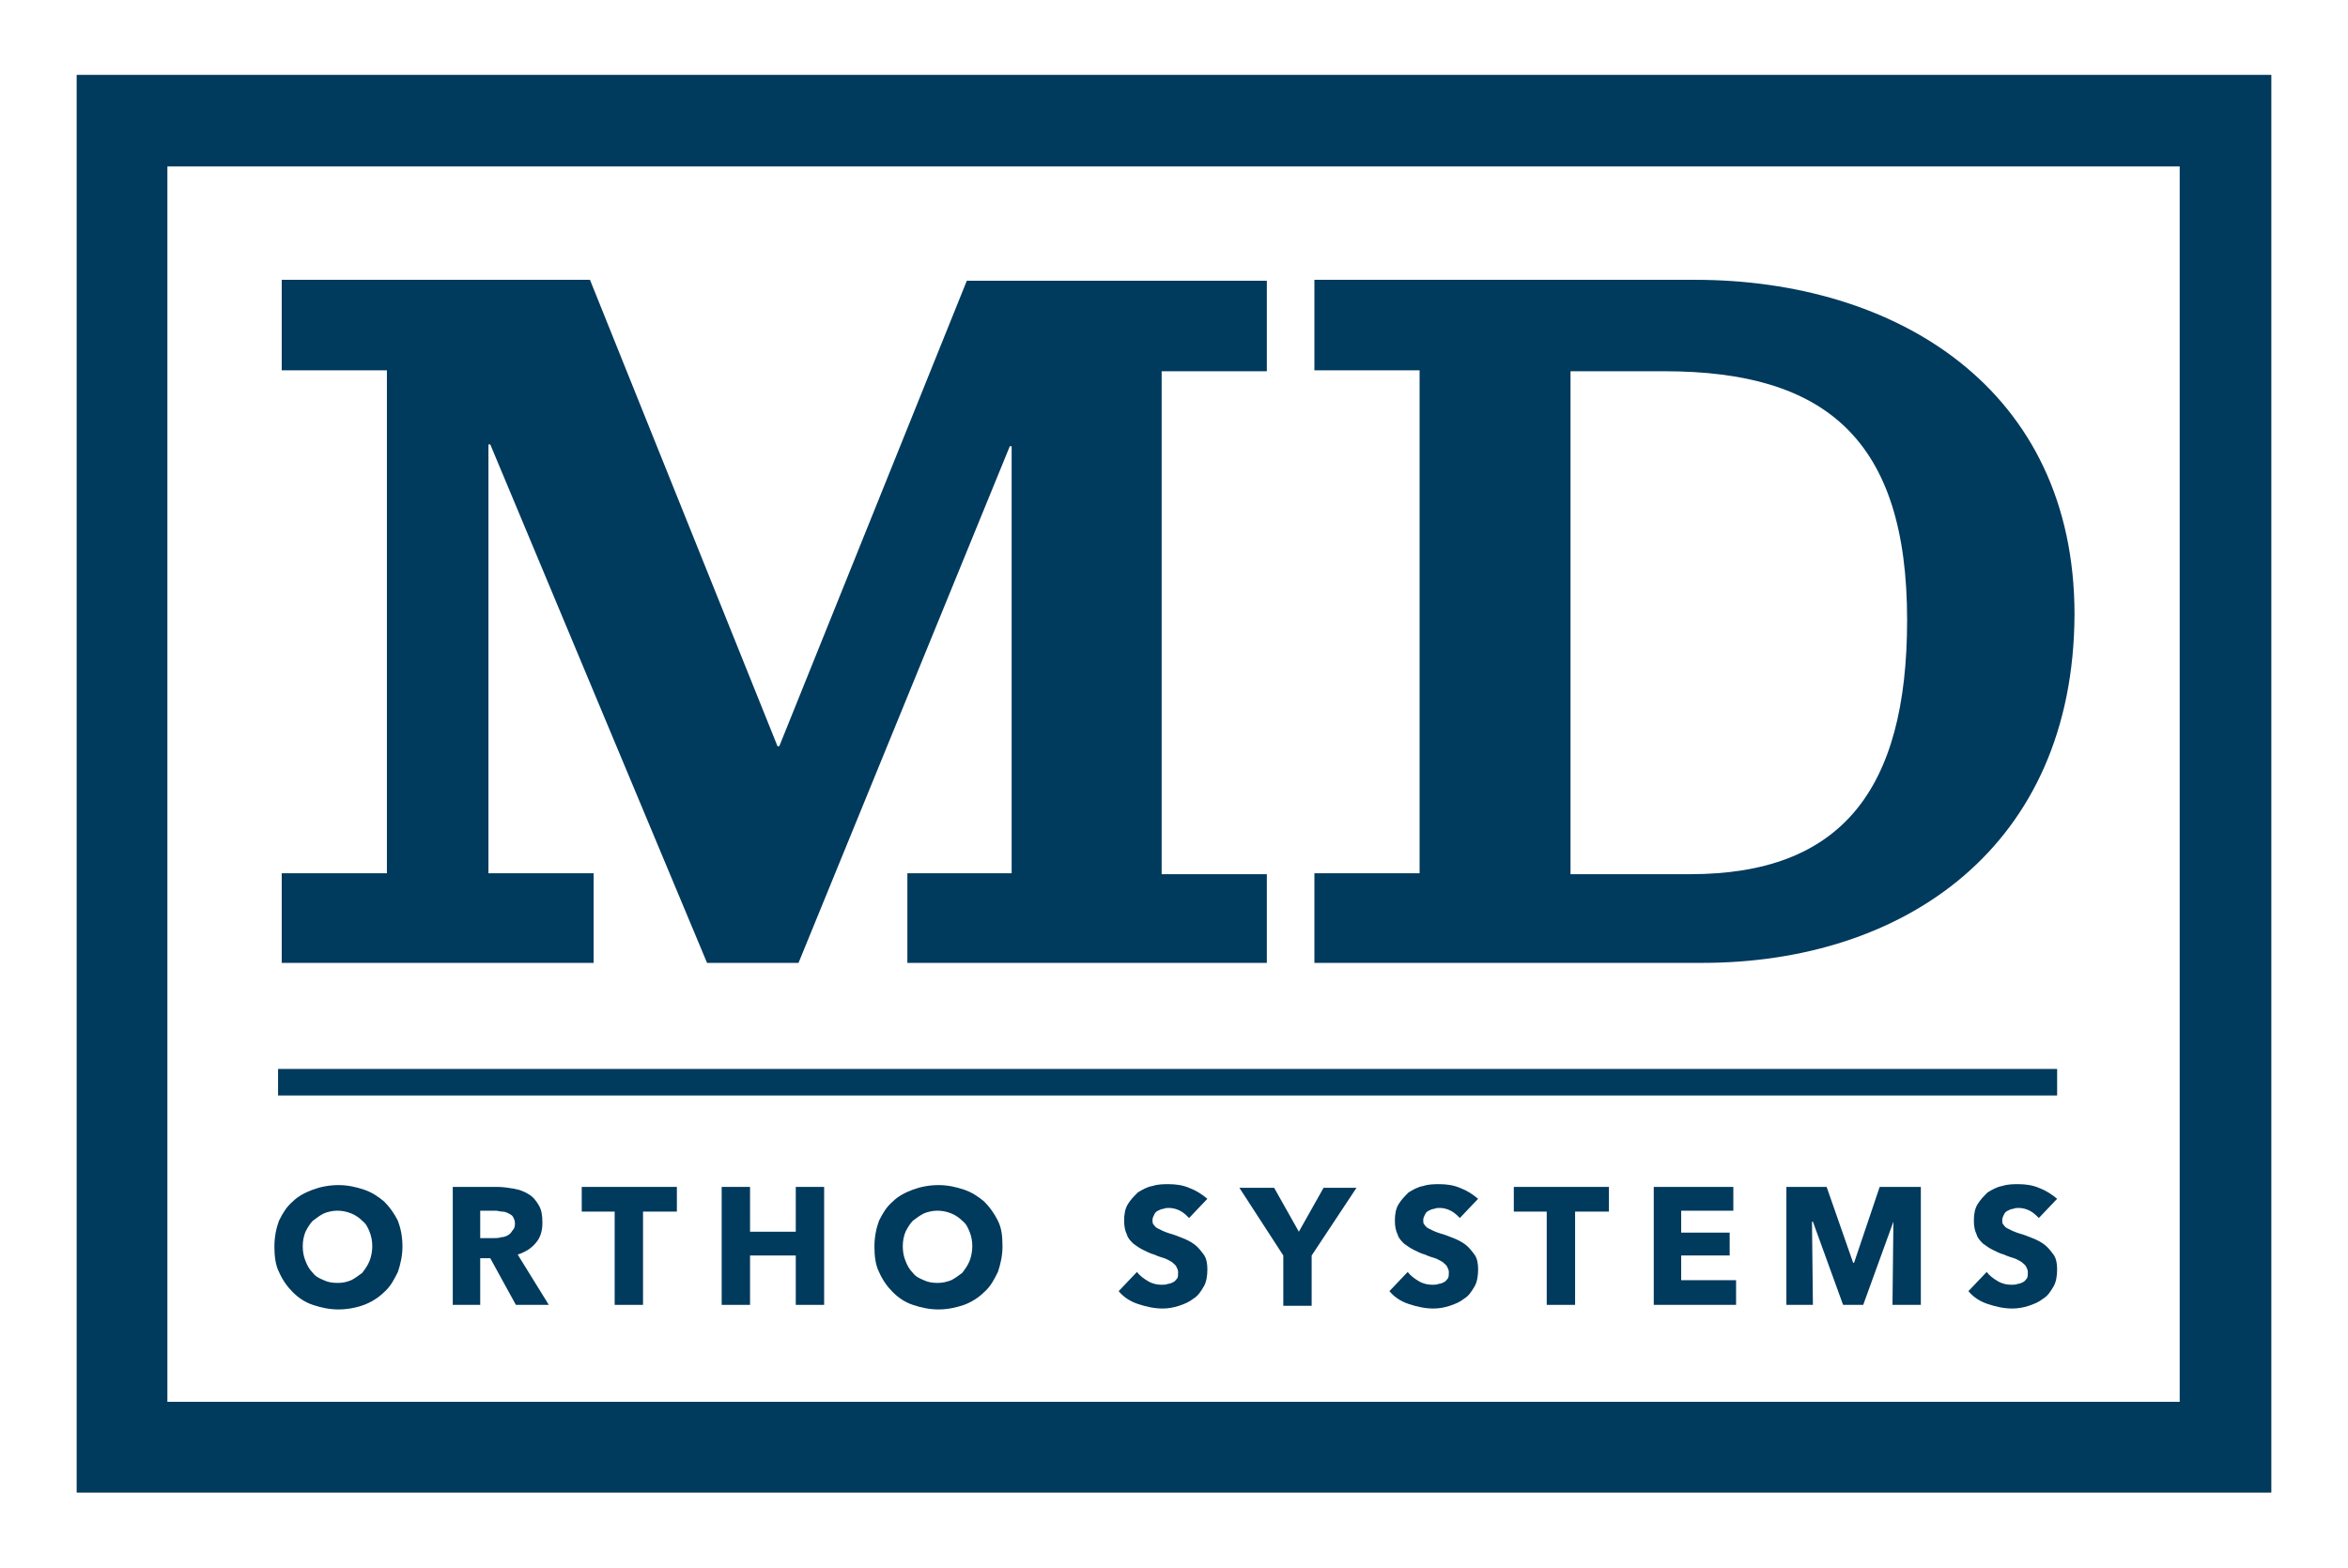
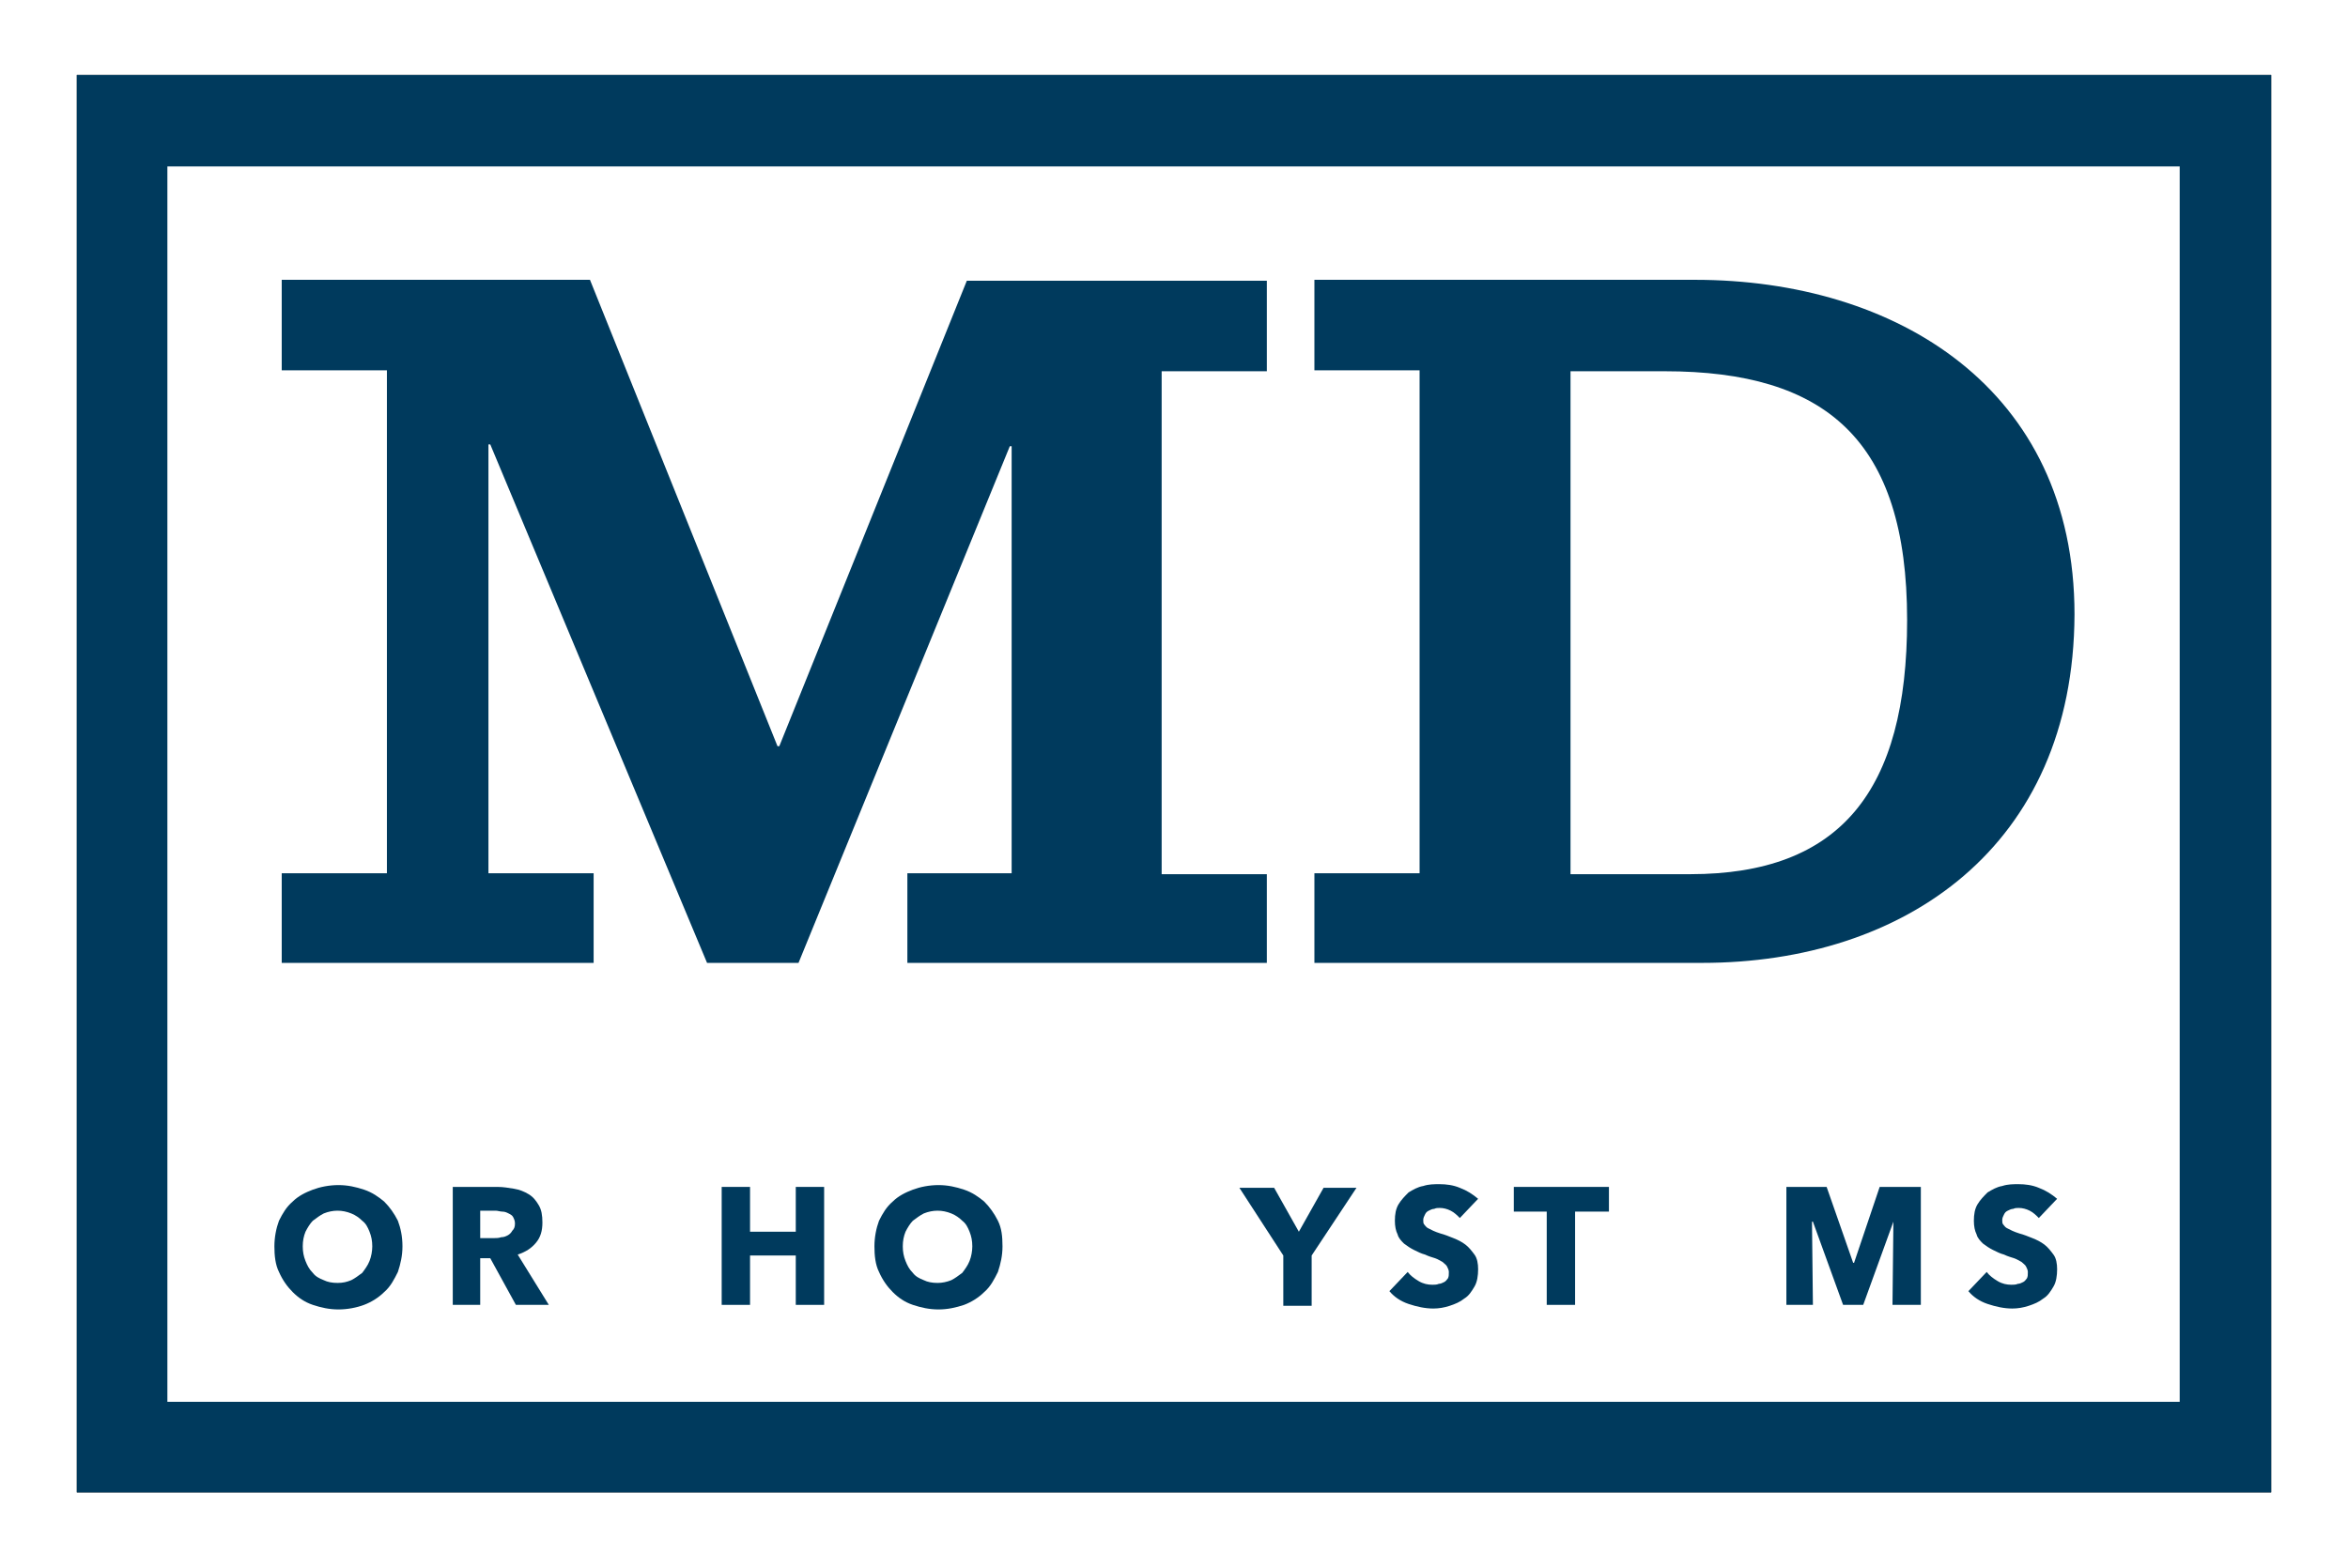
<svg xmlns="http://www.w3.org/2000/svg" version="1.1" id="Layer_1" x="0px" y="0px" viewBox="0 0 256.7 171.5" style="enable-background:new 0 0 256.7 171.5;" xml:space="preserve">
  <style type="text/css">
	.st0{fill:#003A5D;}
</style>
  <g>
    <g>
      <path d="M248.3,163.2H8.4V8.2h239.9V163.2z M12.3,159.3h232V12.2h-232V159.3z" />
    </g>
  </g>
  <g>
    <g>
      <path class="st0" d="M138.5,105.3H99.2v-9.8h11.4V48.8h-0.2l-23.1,56.5h-10L53.6,48.6h-0.2v46.9h11.5v9.8H30.8v-9.8h11.5v-55H30.8    v-9.9h33.7L85,81.6h0.2l20.5-50.9h32.8v9.9h-11.5v55h11.5V105.3z" />
    </g>
    <g>
      <path class="st0" d="M186.1,105.3h-42.4v-9.8h11.5v-55h-11.5v-9.9h41.6c22,0,41.5,11.9,41.5,36.6    C226.7,92.6,208.2,105.3,186.1,105.3z M182,40.6h-10.3v55h13.1c16.4,0,23.7-9.1,23.7-27.8C208.5,48.1,199.6,40.6,182,40.6z" />
    </g>
  </g>
  <g>
    <g>
      <path class="st0" d="M44,136.3c0,1-0.2,1.9-0.5,2.8c-0.4,0.8-0.8,1.6-1.5,2.2c-0.6,0.6-1.4,1.1-2.2,1.4s-1.8,0.5-2.8,0.5    c-1,0-1.9-0.2-2.8-0.5s-1.6-0.8-2.2-1.4c-0.6-0.6-1.1-1.3-1.5-2.2c-0.4-0.8-0.5-1.8-0.5-2.8c0-1,0.2-2,0.5-2.8    c0.4-0.8,0.8-1.5,1.5-2.1c0.6-0.6,1.4-1,2.2-1.3s1.8-0.5,2.8-0.5c1,0,1.9,0.2,2.8,0.5s1.6,0.8,2.2,1.3c0.6,0.6,1.1,1.3,1.5,2.1    C43.8,134.3,44,135.2,44,136.3z M40.7,136.3c0-0.6-0.1-1.1-0.3-1.6c-0.2-0.5-0.4-0.9-0.8-1.2c-0.3-0.3-0.7-0.6-1.2-0.8    c-0.5-0.2-1-0.3-1.5-0.3s-1,0.1-1.5,0.3c-0.4,0.2-0.8,0.5-1.2,0.8c-0.3,0.3-0.6,0.8-0.8,1.2c-0.2,0.5-0.3,1-0.3,1.6    c0,0.6,0.1,1.1,0.3,1.6c0.2,0.5,0.4,0.9,0.8,1.3c0.3,0.4,0.7,0.6,1.2,0.8c0.4,0.2,0.9,0.3,1.5,0.3s1-0.1,1.5-0.3    c0.4-0.2,0.8-0.5,1.2-0.8c0.3-0.4,0.6-0.8,0.8-1.3C40.6,137.4,40.7,136.8,40.7,136.3z" />
    </g>
    <g>
      <path class="st0" d="M56.4,142.7l-2.8-5.1h-1.1v5.1h-3v-12.9h4.9c0.6,0,1.2,0.1,1.8,0.2c0.6,0.1,1.1,0.3,1.6,0.6    c0.5,0.3,0.8,0.7,1.1,1.2c0.3,0.5,0.4,1.1,0.4,1.9c0,0.9-0.2,1.6-0.7,2.2c-0.5,0.6-1.1,1-2,1.3l3.4,5.5H56.4z M56.3,133.8    c0-0.3-0.1-0.5-0.2-0.7c-0.1-0.2-0.3-0.3-0.5-0.4c-0.2-0.1-0.4-0.2-0.7-0.2c-0.2,0-0.5-0.1-0.7-0.1h-1.7v3H54c0.3,0,0.5,0,0.8-0.1    c0.3,0,0.5-0.1,0.7-0.2c0.2-0.1,0.4-0.3,0.5-0.5C56.2,134.4,56.3,134.2,56.3,133.8z" />
    </g>
    <g>
-       <path class="st0" d="M70.3,132.5v10.2h-3.1v-10.2h-3.6v-2.7H74v2.7H70.3z" />
-     </g>
+       </g>
    <g>
      <path class="st0" d="M87,142.7v-5.4h-5v5.4h-3.1v-12.9H82v4.9h5v-4.9h3.1v12.9H87z" />
    </g>
    <g>
      <path class="st0" d="M109.6,136.3c0,1-0.2,1.9-0.5,2.8c-0.4,0.8-0.8,1.6-1.5,2.2c-0.6,0.6-1.4,1.1-2.2,1.4    c-0.9,0.3-1.8,0.5-2.8,0.5c-1,0-1.9-0.2-2.8-0.5s-1.6-0.8-2.2-1.4c-0.6-0.6-1.1-1.3-1.5-2.2c-0.4-0.8-0.5-1.8-0.5-2.8    c0-1,0.2-2,0.5-2.8c0.4-0.8,0.8-1.5,1.5-2.1c0.6-0.6,1.4-1,2.2-1.3s1.8-0.5,2.8-0.5c1,0,1.9,0.2,2.8,0.5c0.9,0.3,1.6,0.8,2.2,1.3    c0.6,0.6,1.1,1.3,1.5,2.1C109.5,134.3,109.6,135.2,109.6,136.3z M106.3,136.3c0-0.6-0.1-1.1-0.3-1.6c-0.2-0.5-0.4-0.9-0.8-1.2    c-0.3-0.3-0.7-0.6-1.2-0.8c-0.5-0.2-1-0.3-1.5-0.3c-0.5,0-1,0.1-1.5,0.3c-0.4,0.2-0.8,0.5-1.2,0.8c-0.3,0.3-0.6,0.8-0.8,1.2    c-0.2,0.5-0.3,1-0.3,1.6c0,0.6,0.1,1.1,0.3,1.6s0.4,0.9,0.8,1.3c0.3,0.4,0.7,0.6,1.2,0.8c0.4,0.2,0.9,0.3,1.5,0.3    c0.5,0,1-0.1,1.5-0.3c0.4-0.2,0.8-0.5,1.2-0.8c0.3-0.4,0.6-0.8,0.8-1.3S106.3,136.8,106.3,136.3z" />
    </g>
    <g>
-       <path class="st0" d="M130,133.2c-0.3-0.3-0.6-0.6-1-0.8c-0.4-0.2-0.8-0.3-1.2-0.3c-0.2,0-0.4,0-0.6,0.1c-0.2,0-0.4,0.1-0.6,0.2    c-0.2,0.1-0.3,0.2-0.4,0.4s-0.2,0.4-0.2,0.6c0,0.2,0,0.4,0.1,0.5c0.1,0.1,0.2,0.3,0.4,0.4c0.2,0.1,0.4,0.2,0.6,0.3    c0.2,0.1,0.5,0.2,0.8,0.3c0.4,0.1,0.9,0.3,1.4,0.5s0.9,0.4,1.3,0.7c0.4,0.3,0.7,0.7,1,1.1c0.3,0.4,0.4,1,0.4,1.6    c0,0.7-0.1,1.4-0.4,1.9c-0.3,0.5-0.6,1-1.1,1.3c-0.5,0.4-1,0.6-1.6,0.8c-0.6,0.2-1.2,0.3-1.8,0.3c-0.9,0-1.8-0.2-2.7-0.5    c-0.9-0.3-1.6-0.8-2.1-1.4l2-2.1c0.3,0.4,0.7,0.7,1.2,1c0.5,0.3,1,0.4,1.5,0.4c0.2,0,0.5,0,0.7-0.1c0.2,0,0.4-0.1,0.6-0.2    c0.2-0.1,0.3-0.3,0.4-0.4s0.1-0.4,0.1-0.7c0-0.2-0.1-0.4-0.2-0.6c-0.1-0.2-0.3-0.3-0.5-0.5c-0.2-0.1-0.5-0.3-0.8-0.4    c-0.3-0.1-0.7-0.2-1.1-0.4c-0.4-0.1-0.8-0.3-1.2-0.5c-0.4-0.2-0.7-0.4-1.1-0.7c-0.3-0.3-0.6-0.6-0.7-1c-0.2-0.4-0.3-0.9-0.3-1.5    c0-0.7,0.1-1.3,0.4-1.8s0.7-0.9,1.1-1.3c0.5-0.3,1-0.6,1.6-0.7c0.6-0.2,1.2-0.2,1.8-0.2c0.7,0,1.5,0.1,2.2,0.4    c0.8,0.3,1.4,0.7,2,1.2L130,133.2z" />
-     </g>
+       </g>
    <g>
      <path class="st0" d="M143.4,137.3v5.5h-3.1v-5.5l-4.8-7.4h3.8l2.7,4.8l2.7-4.8h3.6L143.4,137.3z" />
    </g>
    <g>
      <path class="st0" d="M159.6,133.2c-0.3-0.3-0.6-0.6-1-0.8c-0.4-0.2-0.8-0.3-1.2-0.3c-0.2,0-0.4,0-0.6,0.1c-0.2,0-0.4,0.1-0.6,0.2    c-0.2,0.1-0.3,0.2-0.4,0.4s-0.2,0.4-0.2,0.6c0,0.2,0,0.4,0.1,0.5c0.1,0.1,0.2,0.3,0.4,0.4s0.4,0.2,0.6,0.3    c0.2,0.1,0.5,0.2,0.8,0.3c0.4,0.1,0.9,0.3,1.4,0.5s0.9,0.4,1.3,0.7c0.4,0.3,0.7,0.7,1,1.1c0.3,0.4,0.4,1,0.4,1.6    c0,0.7-0.1,1.4-0.4,1.9c-0.3,0.5-0.6,1-1.1,1.3c-0.5,0.4-1,0.6-1.6,0.8c-0.6,0.2-1.2,0.3-1.8,0.3c-0.9,0-1.8-0.2-2.7-0.5    c-0.9-0.3-1.6-0.8-2.1-1.4l2-2.1c0.3,0.4,0.7,0.7,1.2,1c0.5,0.3,1,0.4,1.5,0.4c0.2,0,0.5,0,0.7-0.1c0.2,0,0.4-0.1,0.6-0.2    c0.2-0.1,0.3-0.3,0.4-0.4c0.1-0.2,0.1-0.4,0.1-0.7c0-0.2-0.1-0.4-0.2-0.6c-0.1-0.2-0.3-0.3-0.5-0.5c-0.2-0.1-0.5-0.3-0.8-0.4    c-0.3-0.1-0.7-0.2-1.1-0.4c-0.4-0.1-0.8-0.3-1.2-0.5c-0.4-0.2-0.7-0.4-1.1-0.7c-0.3-0.3-0.6-0.6-0.7-1c-0.2-0.4-0.3-0.9-0.3-1.5    c0-0.7,0.1-1.3,0.4-1.8s0.7-0.9,1.1-1.3c0.5-0.3,1-0.6,1.6-0.7c0.6-0.2,1.2-0.2,1.8-0.2c0.7,0,1.5,0.1,2.2,0.4    c0.8,0.3,1.4,0.7,2,1.2L159.6,133.2z" />
    </g>
    <g>
      <path class="st0" d="M172.2,132.5v10.2h-3.1v-10.2h-3.6v-2.7h10.4v2.7H172.2z" />
    </g>
    <g>
-       <path class="st0" d="M180.8,142.7v-12.9h8.7v2.6h-5.7v2.4h5.3v2.5h-5.3v2.7h6v2.7H180.8z" />
-     </g>
+       </g>
    <g>
      <path class="st0" d="M206.9,142.7l0.1-9.1H207l-3.3,9.1h-2.2l-3.3-9.1h-0.1l0.1,9.1h-2.9v-12.9h4.4l2.9,8.3h0.1l2.8-8.3h4.5v12.9    H206.9z" />
    </g>
    <g>
      <path class="st0" d="M222.9,133.2c-0.3-0.3-0.6-0.6-1-0.8c-0.4-0.2-0.8-0.3-1.2-0.3c-0.2,0-0.4,0-0.6,0.1c-0.2,0-0.4,0.1-0.6,0.2    c-0.2,0.1-0.3,0.2-0.4,0.4s-0.2,0.4-0.2,0.6c0,0.2,0,0.4,0.1,0.5c0.1,0.1,0.2,0.3,0.4,0.4c0.2,0.1,0.4,0.2,0.6,0.3    c0.2,0.1,0.5,0.2,0.8,0.3c0.4,0.1,0.9,0.3,1.4,0.5c0.5,0.2,0.9,0.4,1.3,0.7c0.4,0.3,0.7,0.7,1,1.1c0.3,0.4,0.4,1,0.4,1.6    c0,0.7-0.1,1.4-0.4,1.9c-0.3,0.5-0.6,1-1.1,1.3c-0.5,0.4-1,0.6-1.6,0.8c-0.6,0.2-1.2,0.3-1.8,0.3c-0.9,0-1.8-0.2-2.7-0.5    c-0.9-0.3-1.6-0.8-2.1-1.4l2-2.1c0.3,0.4,0.7,0.7,1.2,1c0.5,0.3,1,0.4,1.5,0.4c0.2,0,0.5,0,0.7-0.1c0.2,0,0.4-0.1,0.6-0.2    c0.2-0.1,0.3-0.3,0.4-0.4c0.1-0.2,0.1-0.4,0.1-0.7c0-0.2-0.1-0.4-0.2-0.6c-0.1-0.2-0.3-0.3-0.5-0.5c-0.2-0.1-0.5-0.3-0.8-0.4    c-0.3-0.1-0.7-0.2-1.1-0.4c-0.4-0.1-0.8-0.3-1.2-0.5c-0.4-0.2-0.7-0.4-1.1-0.7c-0.3-0.3-0.6-0.6-0.7-1c-0.2-0.4-0.3-0.9-0.3-1.5    c0-0.7,0.1-1.3,0.4-1.8s0.7-0.9,1.1-1.3c0.5-0.3,1-0.6,1.6-0.7c0.6-0.2,1.2-0.2,1.8-0.2c0.7,0,1.5,0.1,2.2,0.4    c0.8,0.3,1.4,0.7,2,1.2L222.9,133.2z" />
    </g>
  </g>
  <g>
    <line class="st0" x1="30.4" y1="119.3" x2="224.8" y2="119.3" />
-     <rect x="30.4" y="116.9" class="st0" width="194.5" height="2.9" />
  </g>
  <g>
    <path class="st0" d="M248.3,163.2H8.4V8.2h239.9V163.2z M18.3,153.3h220V18.2h-220V153.3z" />
  </g>
</svg>